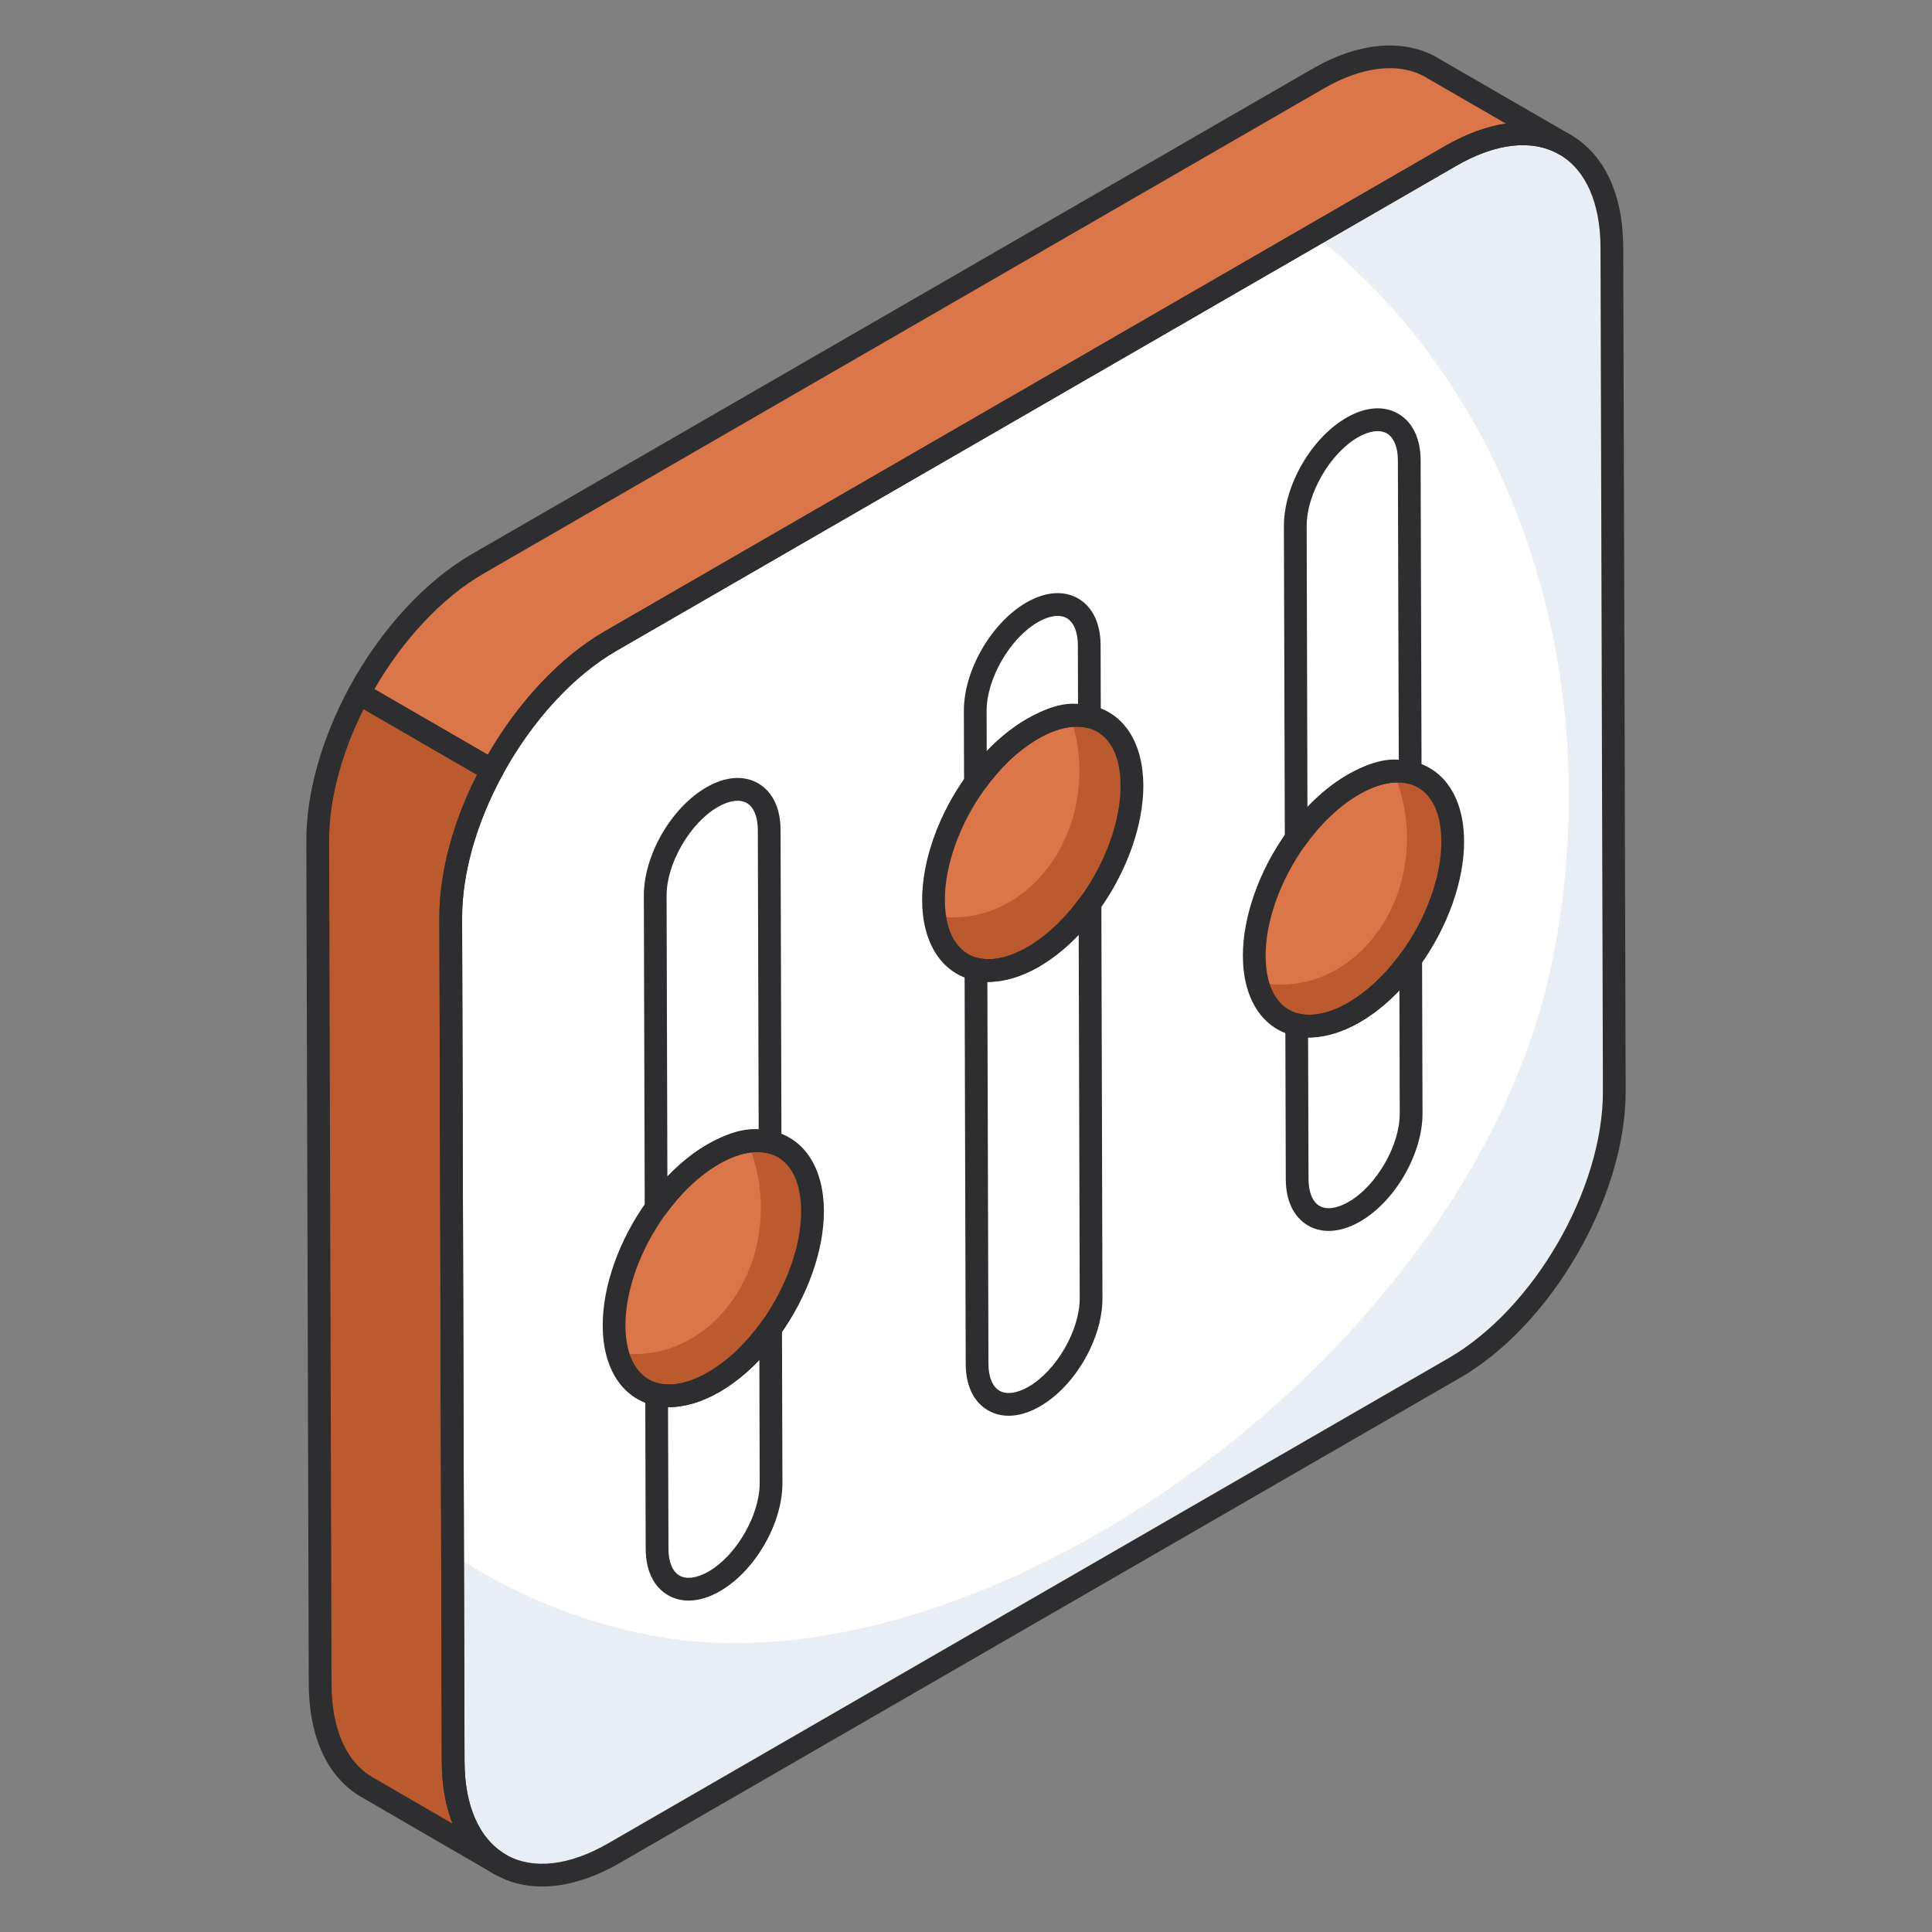
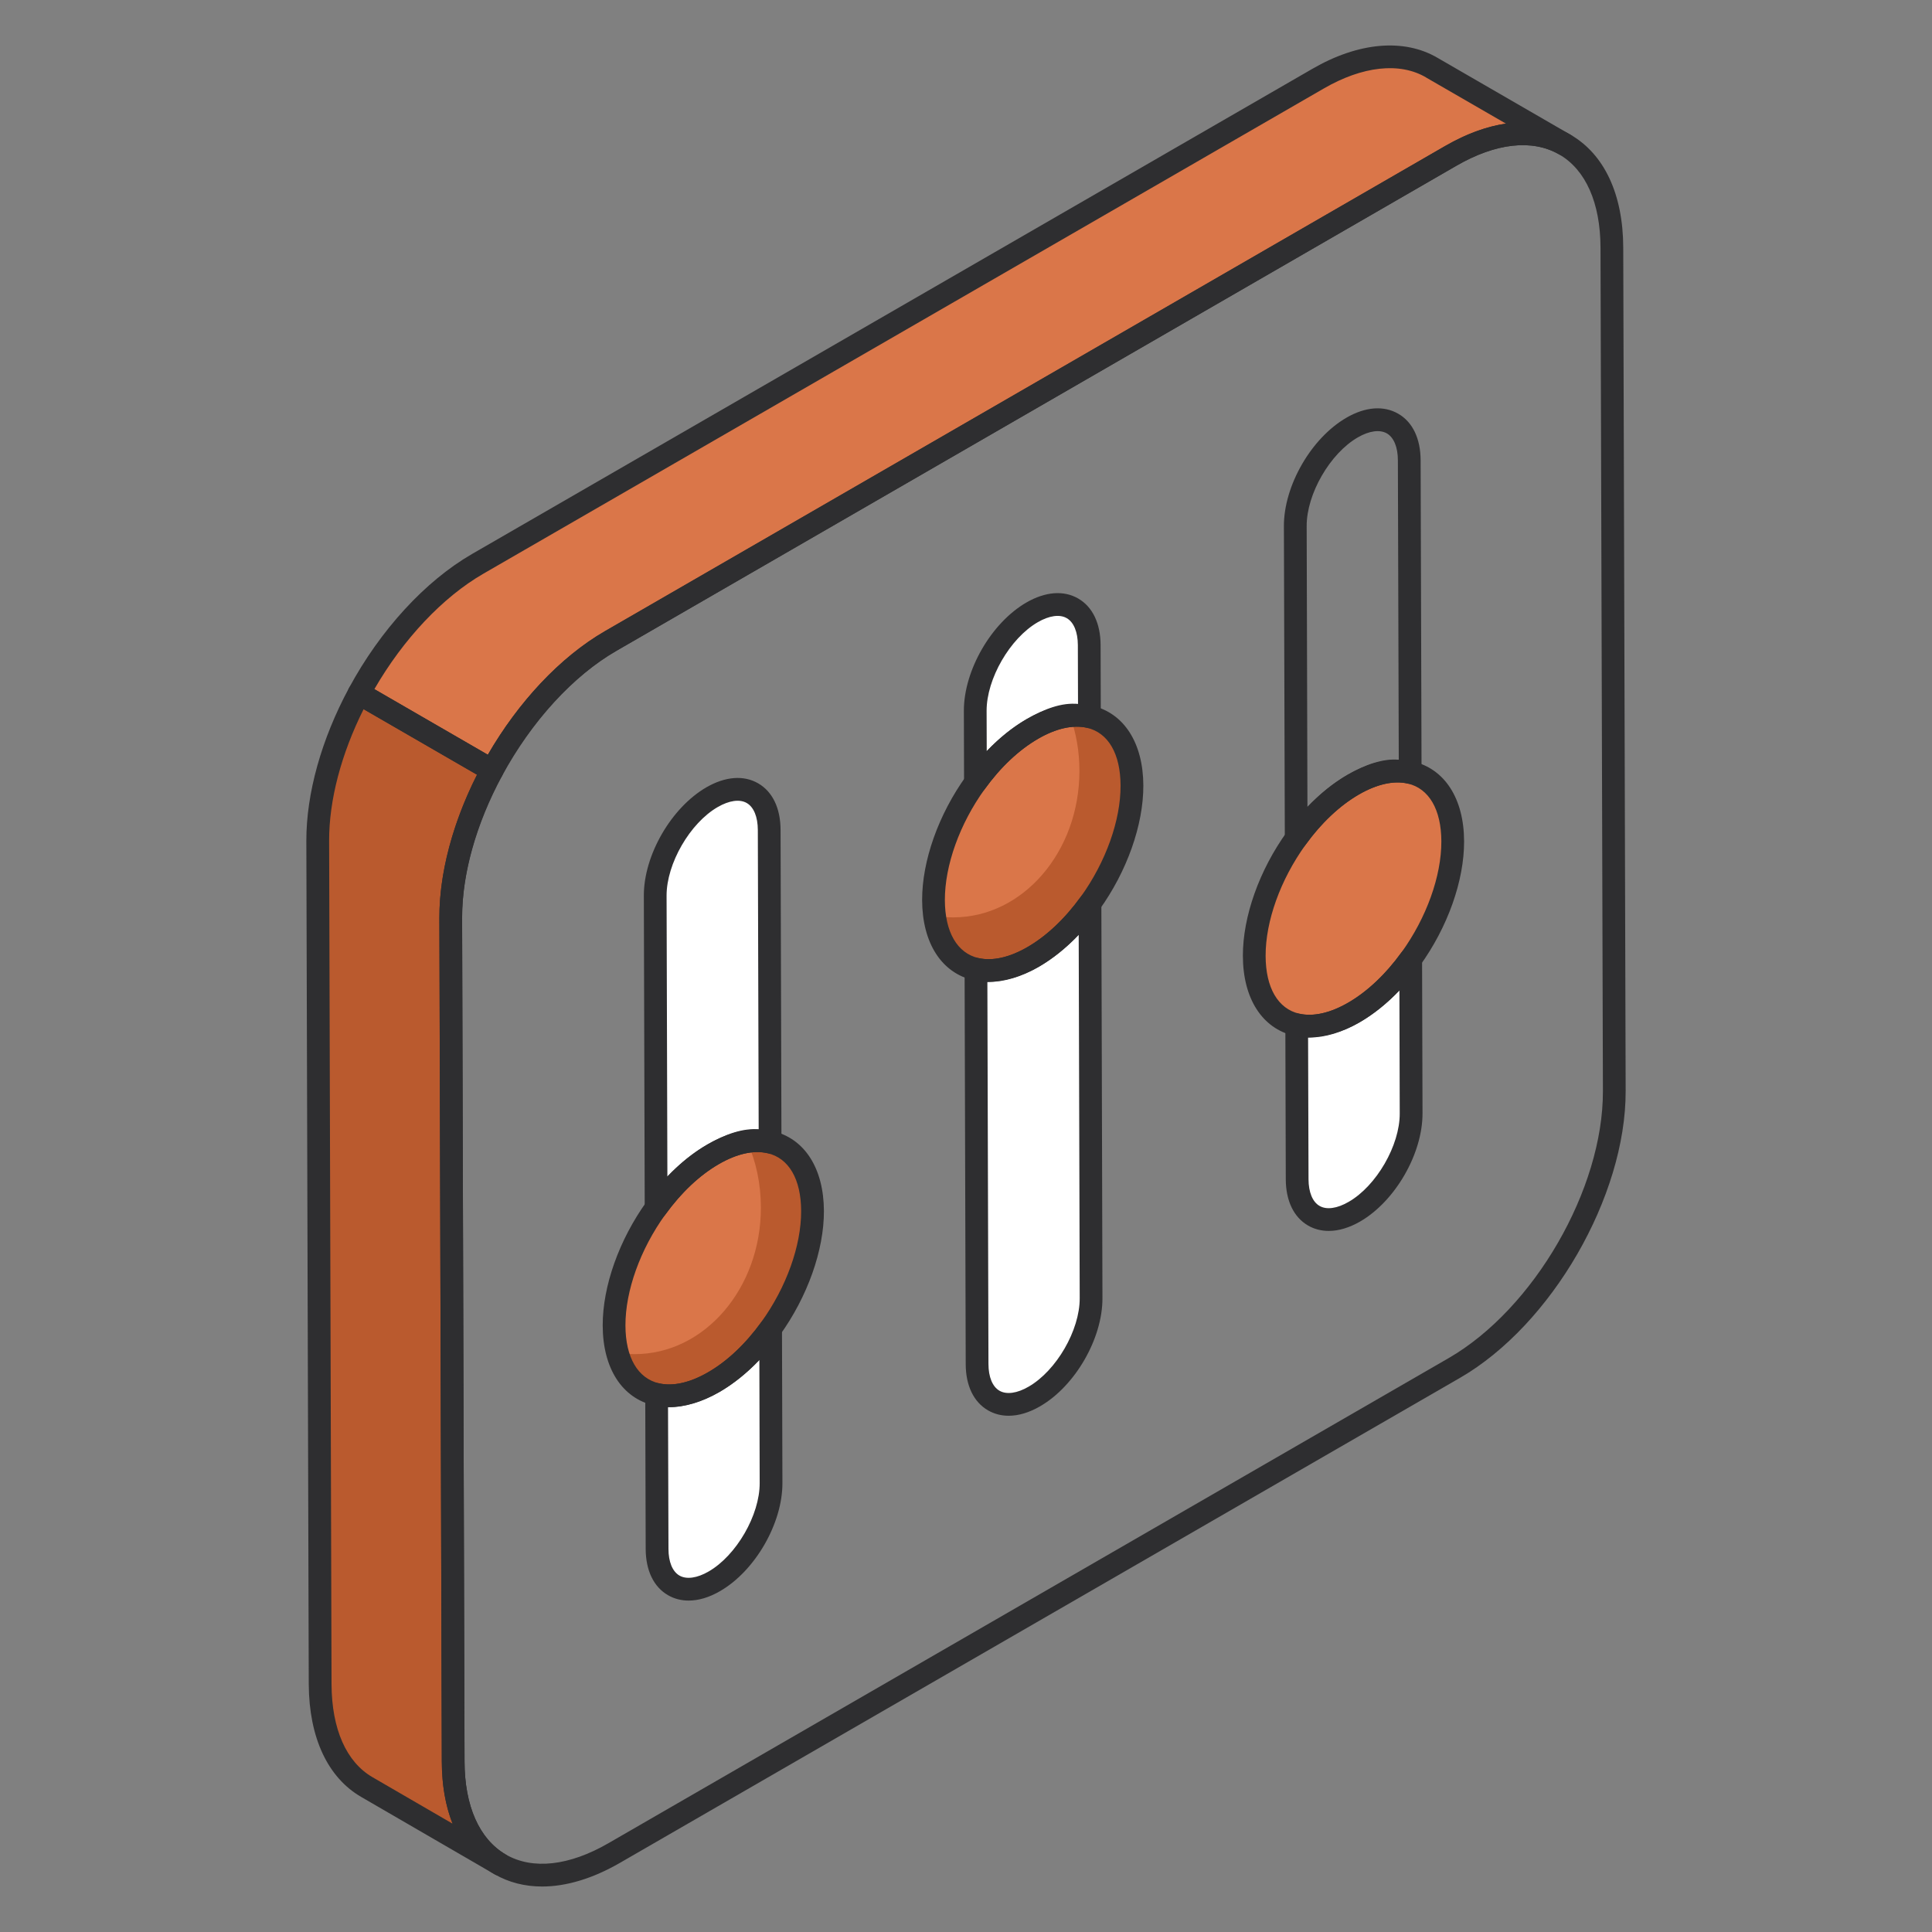
<svg xmlns="http://www.w3.org/2000/svg" width="48" height="48" viewBox="0 0 48 48" fill="none">
  <rect x="0" y="0" width="48" height="48" fill="#808080" stroke="none" />
-   <path d="M36.067 3.873C38.269 2.602 40.062 3.624 40.069 6.153L40.128 27.108C40.135 29.637 38.354 32.718 36.153 33.989L15.282 46.038C13.081 47.309 11.287 46.292 11.28 43.763L11.221 22.808C11.214 20.279 12.995 17.193 15.196 15.922L36.067 3.873Z" fill="white" />
-   <path d="M40.103 27.106C40.11 29.638 38.333 32.718 36.128 33.987L15.26 46.039C13.055 47.308 11.264 46.293 11.258 43.76L11.244 38.616C12.708 39.585 14.358 40.279 16.148 40.627C24.527 42.257 36.709 33.466 38.593 23.738C39.996 16.523 37.464 9.594 32.647 5.832L36.041 3.875C38.246 2.605 40.036 3.621 40.043 6.153L40.103 27.106Z" fill="#E9EDF4" />
  <path d="M35.575 1.683C34.853 1.255 33.844 1.315 32.742 1.957L11.867 14.008C10.696 14.685 9.646 15.879 8.918 17.227L12.226 19.139C12.954 17.793 14.003 16.601 15.173 15.925L36.04 3.874C37.15 3.233 38.158 3.173 38.88 3.594L35.575 1.683Z" fill="#DA7649" />
  <path d="M7.893 20.889L7.953 41.849C7.959 43.105 8.4 43.986 9.115 44.401L12.42 46.318C11.706 45.897 11.258 45.015 11.258 43.759L11.198 22.806C11.194 21.625 11.587 20.322 12.226 19.139L8.919 17.227C8.28 18.409 7.89 19.709 7.893 20.889Z" fill="#BA5A2E" />
  <path d="M13.469 46.87C13.039 46.87 12.641 46.769 12.286 46.565C11.445 46.081 10.98 45.086 10.976 43.763L10.916 22.808C10.909 20.19 12.756 16.992 15.034 15.677L35.904 3.627C37.064 2.958 38.17 2.858 39.017 3.346C39.859 3.831 40.325 4.827 40.329 6.151L40.389 27.107C40.396 29.721 38.55 32.918 36.272 34.233L15.401 46.283C14.725 46.673 14.067 46.87 13.469 46.87ZM36.187 4.116L15.316 16.167C13.195 17.39 11.474 20.37 11.481 22.807L11.541 43.762C11.544 44.874 11.909 45.696 12.568 46.076C13.235 46.459 14.141 46.358 15.118 45.793L35.989 33.743C38.11 32.519 39.831 29.542 39.824 27.108L39.764 6.153C39.761 5.039 39.396 4.216 38.736 3.836C38.068 3.453 37.164 3.553 36.187 4.116Z" fill="#2E2E30" />
  <path d="M12.227 19.422C12.178 19.422 12.129 19.409 12.086 19.384L8.778 17.472C8.645 17.396 8.598 17.227 8.671 17.093C9.45 15.649 10.564 14.436 11.727 13.764L32.602 1.712C33.749 1.046 34.885 0.947 35.719 1.439L39.01 3.342C39.014 3.344 39.018 3.346 39.022 3.349C39.022 3.35 39.023 3.35 39.023 3.35C39.158 3.428 39.204 3.601 39.125 3.736C39.047 3.871 38.875 3.915 38.74 3.838L38.739 3.838C38.739 3.838 38.739 3.837 38.739 3.837L38.728 3.832C38.067 3.452 37.163 3.552 36.183 4.119L15.316 16.17C14.242 16.79 13.207 17.922 12.475 19.274C12.44 19.341 12.378 19.391 12.304 19.411C12.279 19.418 12.253 19.422 12.227 19.422ZM9.301 17.122L12.12 18.752C12.89 17.422 13.94 16.313 15.033 15.681L35.901 3.63C36.423 3.328 36.933 3.142 37.414 3.071L35.435 1.928C35.434 1.927 35.434 1.926 35.432 1.925C34.78 1.539 33.851 1.64 32.885 2.201L12.01 14.253C10.999 14.837 10.022 15.874 9.301 17.122Z" fill="#2E2E30" />
  <path d="M12.421 46.601C12.373 46.601 12.324 46.589 12.28 46.562L8.975 44.645C8.142 44.163 7.679 43.171 7.671 41.85L7.611 20.89C7.609 19.713 7.985 18.365 8.671 17.093C8.707 17.026 8.769 16.976 8.842 16.955C8.917 16.936 8.995 16.944 9.061 16.982L12.369 18.895C12.502 18.971 12.549 19.139 12.476 19.274C11.832 20.465 11.479 21.72 11.481 22.806L11.542 43.759C11.542 44.864 11.905 45.686 12.565 46.075C12.699 46.154 12.744 46.327 12.666 46.461C12.613 46.551 12.518 46.601 12.421 46.601ZM8.177 20.889L8.237 41.848C8.242 42.959 8.605 43.779 9.258 44.156L11.245 45.309C11.069 44.867 10.977 44.345 10.977 43.76L10.916 22.808C10.914 21.703 11.245 20.449 11.852 19.248L9.034 17.619C8.477 18.731 8.174 19.882 8.177 20.889Z" fill="#2E2E30" />
  <path d="M17.691 19.805C18.473 19.353 19.107 19.719 19.109 20.618L19.131 28.375C18.73 28.283 18.241 28.375 17.716 28.678C17.188 28.983 16.7 29.455 16.299 30.011L16.277 22.253C16.275 21.354 16.909 20.256 17.691 19.805Z" fill="white" />
  <path d="M17.717 28.678C18.243 28.375 18.731 28.283 19.132 28.375C19.768 28.521 20.186 29.128 20.188 30.086C20.191 31.045 19.778 32.131 19.146 33.009C18.746 33.564 18.259 34.035 17.733 34.339C17.206 34.643 16.716 34.736 16.314 34.643C15.678 34.498 15.261 33.891 15.258 32.933C15.255 31.975 15.668 30.889 16.3 30.011C16.701 29.455 17.19 28.983 17.717 28.678Z" fill="#DA7649" />
  <path d="M20.186 30.086C20.192 31.046 19.776 32.133 19.145 33.006C18.743 33.563 18.259 34.032 17.736 34.341C17.206 34.643 16.716 34.737 16.313 34.643C15.843 34.536 15.488 34.173 15.34 33.603C15.481 33.63 15.622 33.643 15.77 33.643C17.501 33.643 18.904 32.012 18.904 30.006C18.904 29.408 18.783 28.851 18.561 28.361C18.763 28.328 18.957 28.334 19.132 28.375C19.77 28.522 20.186 29.127 20.186 30.086Z" fill="#BA5A2E" />
  <path d="M16.312 34.642C16.715 34.734 17.204 34.642 17.732 34.338C18.258 34.034 18.745 33.562 19.144 33.008L19.155 36.845C19.158 37.744 18.528 38.835 17.746 39.286C16.964 39.738 16.326 39.379 16.323 38.48L16.312 34.642Z" fill="white" />
  <path d="M25.654 18.109C26.179 17.805 26.668 17.713 27.069 17.806C27.704 17.952 28.122 18.558 28.125 19.517C28.128 20.478 27.715 21.566 27.082 22.444C26.683 22.999 26.195 23.471 25.67 23.774C25.142 24.079 24.652 24.171 24.25 24.078C23.614 23.932 23.197 23.325 23.194 22.364C23.192 21.405 23.604 20.32 24.237 19.442C24.637 18.886 25.126 18.413 25.654 18.109Z" fill="#DA7649" />
  <path d="M28.127 19.516C28.127 20.476 27.718 21.563 27.08 22.442C26.684 23 26.194 23.469 25.671 23.771C25.14 24.08 24.65 24.174 24.248 24.08C23.704 23.953 23.322 23.483 23.221 22.745C23.369 22.778 23.529 22.792 23.684 22.792C25.415 22.792 26.818 21.161 26.818 19.154C26.818 18.671 26.738 18.208 26.583 17.785C26.758 17.758 26.919 17.771 27.066 17.805C27.704 17.953 28.12 18.557 28.127 19.516Z" fill="#BA5A2E" />
  <path d="M25.645 15.213C26.427 14.761 27.061 15.128 27.063 16.026L27.068 17.806C26.667 17.713 26.179 17.805 25.653 18.109C25.126 18.413 24.637 18.886 24.236 19.442L24.232 17.661C24.229 16.763 24.863 15.664 25.645 15.213Z" fill="white" />
  <path d="M24.249 24.078C24.651 24.17 25.141 24.078 25.669 23.773C26.194 23.47 26.681 22.998 27.081 22.443L27.109 32.254C27.111 33.152 26.481 34.243 25.7 34.695C24.918 35.146 24.279 34.788 24.277 33.889L24.249 24.078Z" fill="white" />
  <path d="M32.221 25.459C32.623 25.552 33.113 25.46 33.64 25.155C34.166 24.852 34.653 24.38 35.053 23.825L35.063 27.663C35.066 28.561 34.436 29.652 33.654 30.104C32.872 30.555 32.234 30.196 32.232 29.298L32.221 25.459Z" fill="white" />
  <path d="M33.622 19.494C34.148 19.191 34.636 19.099 35.038 19.192C35.673 19.337 36.091 19.944 36.094 20.903C36.096 21.861 35.683 22.948 35.051 23.826C34.651 24.38 34.164 24.852 33.638 25.155C33.111 25.46 32.621 25.552 32.219 25.46C31.583 25.314 31.166 24.707 31.163 23.749C31.16 22.791 31.573 21.705 32.206 20.827C32.606 20.272 33.095 19.799 33.622 19.494Z" fill="#DA7649" />
-   <path d="M36.092 20.905C36.098 21.858 35.682 22.945 35.051 23.824C34.649 24.381 34.165 24.851 33.635 25.153C33.112 25.462 32.622 25.549 32.219 25.462C31.736 25.348 31.387 24.979 31.239 24.395C31.427 24.442 31.622 24.462 31.823 24.462C33.548 24.462 34.957 22.831 34.957 20.824C34.957 20.227 34.83 19.663 34.608 19.167C34.763 19.153 34.904 19.16 35.038 19.194C35.675 19.334 36.092 19.945 36.092 20.905Z" fill="#BA5A2E" />
-   <path d="M33.599 10.621C34.381 10.17 35.015 10.536 35.017 11.434L35.039 19.192C34.638 19.099 34.15 19.191 33.624 19.494C33.096 19.799 32.608 20.272 32.208 20.827L32.186 13.069C32.183 12.171 32.817 11.073 33.599 10.621Z" fill="white" />
  <path d="M16.301 30.294C16.272 30.294 16.243 30.289 16.215 30.28C16.098 30.243 16.019 30.135 16.018 30.012L15.996 22.254C15.993 21.249 16.676 20.066 17.551 19.56C18.021 19.29 18.475 19.254 18.835 19.461C19.193 19.667 19.391 20.078 19.393 20.618L19.415 28.375C19.415 28.461 19.376 28.543 19.309 28.596C19.241 28.651 19.154 28.669 19.069 28.651C18.722 28.569 18.305 28.665 17.859 28.923C17.382 29.198 16.923 29.632 16.53 30.177C16.476 30.251 16.39 30.294 16.301 30.294ZM17.833 20.05C17.141 20.449 16.559 21.458 16.561 22.253L16.581 29.232C16.893 28.904 17.229 28.634 17.576 28.434C18.017 28.179 18.46 28.023 18.849 28.059L18.828 20.619C18.827 20.295 18.727 20.051 18.553 19.951C18.378 19.849 18.116 19.887 17.833 20.05Z" fill="#2E2E30" />
  <path d="M16.625 34.961C16.496 34.961 16.37 34.947 16.249 34.919C15.453 34.736 14.977 33.994 14.974 32.934C14.971 31.957 15.381 30.803 16.07 29.847C16.509 29.237 17.029 28.749 17.575 28.434C18.147 28.104 18.706 27.988 19.195 28.101C19.989 28.283 20.466 29.025 20.47 30.086C20.473 31.063 20.062 32.218 19.373 33.174C18.935 33.783 18.416 34.271 17.873 34.584C17.441 34.833 17.016 34.961 16.625 34.961ZM17.857 28.923C17.381 29.198 16.921 29.632 16.528 30.177C15.906 31.04 15.536 32.071 15.539 32.933C15.541 33.724 15.846 34.247 16.376 34.369C16.72 34.447 17.142 34.354 17.59 34.094C18.065 33.821 18.523 33.389 18.915 32.845C19.537 31.981 19.907 30.95 19.904 30.087C19.902 29.296 19.598 28.772 19.068 28.651C18.721 28.572 18.302 28.665 17.857 28.923Z" fill="#2E2E30" />
  <path d="M17.109 39.766C16.925 39.766 16.753 39.722 16.598 39.633C16.241 39.428 16.044 39.019 16.042 38.483L16.031 34.644C16.031 34.558 16.07 34.477 16.137 34.423C16.206 34.369 16.293 34.35 16.377 34.369C16.722 34.447 17.143 34.354 17.592 34.094C18.066 33.821 18.525 33.388 18.917 32.844C18.988 32.745 19.117 32.705 19.232 32.74C19.348 32.778 19.428 32.886 19.428 33.008L19.439 36.846C19.442 37.848 18.761 39.029 17.888 39.532C17.619 39.688 17.354 39.766 17.109 39.766ZM16.597 34.96L16.608 38.481C16.608 38.803 16.707 39.044 16.88 39.144C17.056 39.246 17.321 39.208 17.606 39.043C18.296 38.645 18.877 37.639 18.874 36.847L18.866 33.789C18.554 34.116 18.219 34.384 17.875 34.584C17.432 34.839 16.979 34.963 16.597 34.96Z" fill="#2E2E30" />
  <path d="M24.561 24.396C24.431 24.396 24.306 24.382 24.185 24.354C23.39 24.171 22.914 23.428 22.91 22.365C22.907 21.388 23.317 20.233 24.006 19.278C24.444 18.669 24.964 18.18 25.51 17.865C26.083 17.534 26.642 17.418 27.13 17.532C27.925 17.714 28.402 18.456 28.406 19.517C28.408 20.497 27.999 21.652 27.309 22.609C26.871 23.219 26.352 23.706 25.809 24.02C25.378 24.269 24.953 24.396 24.561 24.396ZM25.793 18.354C25.315 18.63 24.856 19.063 24.464 19.607C23.842 20.47 23.473 21.501 23.475 22.363C23.477 23.157 23.782 23.682 24.312 23.804C24.656 23.882 25.079 23.79 25.527 23.53C26.001 23.257 26.459 22.824 26.852 22.28C27.474 21.415 27.843 20.383 27.84 19.518C27.838 18.727 27.534 18.203 27.004 18.082C26.657 18.003 26.238 18.096 25.793 18.354Z" fill="#2E2E30" />
  <path d="M24.235 19.725C24.206 19.725 24.177 19.72 24.149 19.711C24.032 19.674 23.953 19.566 23.952 19.443L23.947 17.662C23.945 16.657 24.627 15.474 25.502 14.968C25.972 14.698 26.427 14.662 26.786 14.869C27.144 15.075 27.342 15.486 27.344 16.026L27.349 17.806C27.349 17.892 27.31 17.973 27.243 18.027C27.175 18.081 27.088 18.101 27.003 18.081C26.658 18.003 26.238 18.096 25.793 18.354C25.315 18.63 24.856 19.063 24.464 19.607C24.41 19.682 24.324 19.725 24.235 19.725ZM25.784 15.458C25.092 15.858 24.51 16.866 24.512 17.661L24.515 18.662C24.827 18.335 25.163 18.065 25.51 17.864C25.952 17.61 26.386 17.449 26.783 17.49L26.779 16.027C26.778 15.703 26.678 15.459 26.504 15.359C26.33 15.256 26.067 15.294 25.784 15.458Z" fill="#2E2E30" />
  <path d="M25.06 35.174C24.876 35.174 24.704 35.13 24.549 35.041C24.192 34.836 23.994 34.427 23.993 33.891L23.965 24.079C23.965 23.993 24.004 23.912 24.071 23.858C24.139 23.803 24.227 23.784 24.311 23.803C24.657 23.882 25.078 23.789 25.526 23.53C26 23.256 26.458 22.824 26.851 22.279C26.923 22.18 27.052 22.139 27.166 22.175C27.283 22.212 27.362 22.321 27.363 22.443L27.39 32.254C27.393 33.256 26.712 34.437 25.839 34.94C25.57 35.096 25.305 35.174 25.06 35.174ZM24.531 24.395L24.558 33.889C24.559 34.211 24.658 34.452 24.831 34.552C25.007 34.654 25.272 34.617 25.556 34.451C26.247 34.053 26.828 33.047 26.825 32.255L26.8 23.224C26.488 23.55 26.154 23.82 25.809 24.019C25.366 24.275 24.916 24.389 24.531 24.395Z" fill="#2E2E30" />
  <path d="M33.012 30.582C32.828 30.582 32.655 30.538 32.501 30.45C32.144 30.244 31.947 29.836 31.945 29.299L31.934 25.461C31.934 25.375 31.973 25.293 32.04 25.239C32.108 25.185 32.196 25.165 32.28 25.185C32.624 25.263 33.045 25.171 33.494 24.911C33.969 24.637 34.427 24.204 34.819 23.661C34.89 23.562 35.02 23.521 35.134 23.557C35.251 23.594 35.33 23.702 35.331 23.825L35.342 27.663C35.344 28.665 34.663 29.845 33.791 30.349C33.521 30.504 33.256 30.582 33.012 30.582ZM32.499 25.776L32.51 29.298C32.511 29.619 32.61 29.861 32.783 29.96C32.958 30.063 33.223 30.025 33.508 29.859C34.198 29.462 34.779 28.456 34.776 27.664L34.768 24.606C34.457 24.931 34.122 25.201 33.777 25.4C33.334 25.656 32.88 25.764 32.499 25.776Z" fill="#2E2E30" />
  <path d="M32.53 25.777C32.401 25.777 32.276 25.764 32.154 25.735C31.359 25.553 30.882 24.811 30.879 23.751C30.876 22.774 31.286 21.619 31.976 20.663C32.415 20.054 32.934 19.565 33.48 19.25C34.052 18.921 34.611 18.804 35.1 18.917C35.895 19.1 36.372 19.842 36.375 20.902C36.378 21.881 35.968 23.035 35.278 23.991C34.84 24.6 34.321 25.087 33.778 25.4C33.346 25.65 32.921 25.777 32.53 25.777ZM33.762 19.739C33.286 20.014 32.826 20.448 32.433 20.993C31.812 21.856 31.441 22.887 31.444 23.749C31.446 24.541 31.751 25.064 32.28 25.185C32.628 25.263 33.048 25.171 33.496 24.911C33.97 24.637 34.428 24.205 34.821 23.661C35.442 22.798 35.812 21.767 35.81 20.904C35.808 20.112 35.503 19.589 34.973 19.467C34.626 19.389 34.208 19.482 33.762 19.739Z" fill="#2E2E30" />
  <path d="M32.203 21.11C32.174 21.11 32.145 21.106 32.117 21.097C32.001 21.059 31.921 20.951 31.921 20.829L31.898 13.071C31.896 12.066 32.578 10.882 33.453 10.377C33.922 10.106 34.377 10.071 34.737 10.278C35.096 10.484 35.293 10.895 35.295 11.434L35.318 19.191C35.318 19.278 35.278 19.359 35.211 19.413C35.143 19.467 35.056 19.486 34.971 19.467C34.625 19.386 34.207 19.482 33.761 19.739C33.285 20.015 32.825 20.448 32.432 20.993C32.378 21.068 32.292 21.11 32.203 21.11ZM33.736 10.866C33.043 11.265 32.461 12.275 32.464 13.069L32.483 20.048C32.795 19.721 33.132 19.451 33.478 19.25C33.919 18.996 34.362 18.84 34.752 18.876L34.73 11.436C34.73 11.111 34.629 10.867 34.455 10.767C34.282 10.668 34.02 10.702 33.736 10.866Z" fill="#2E2E30" />
</svg>